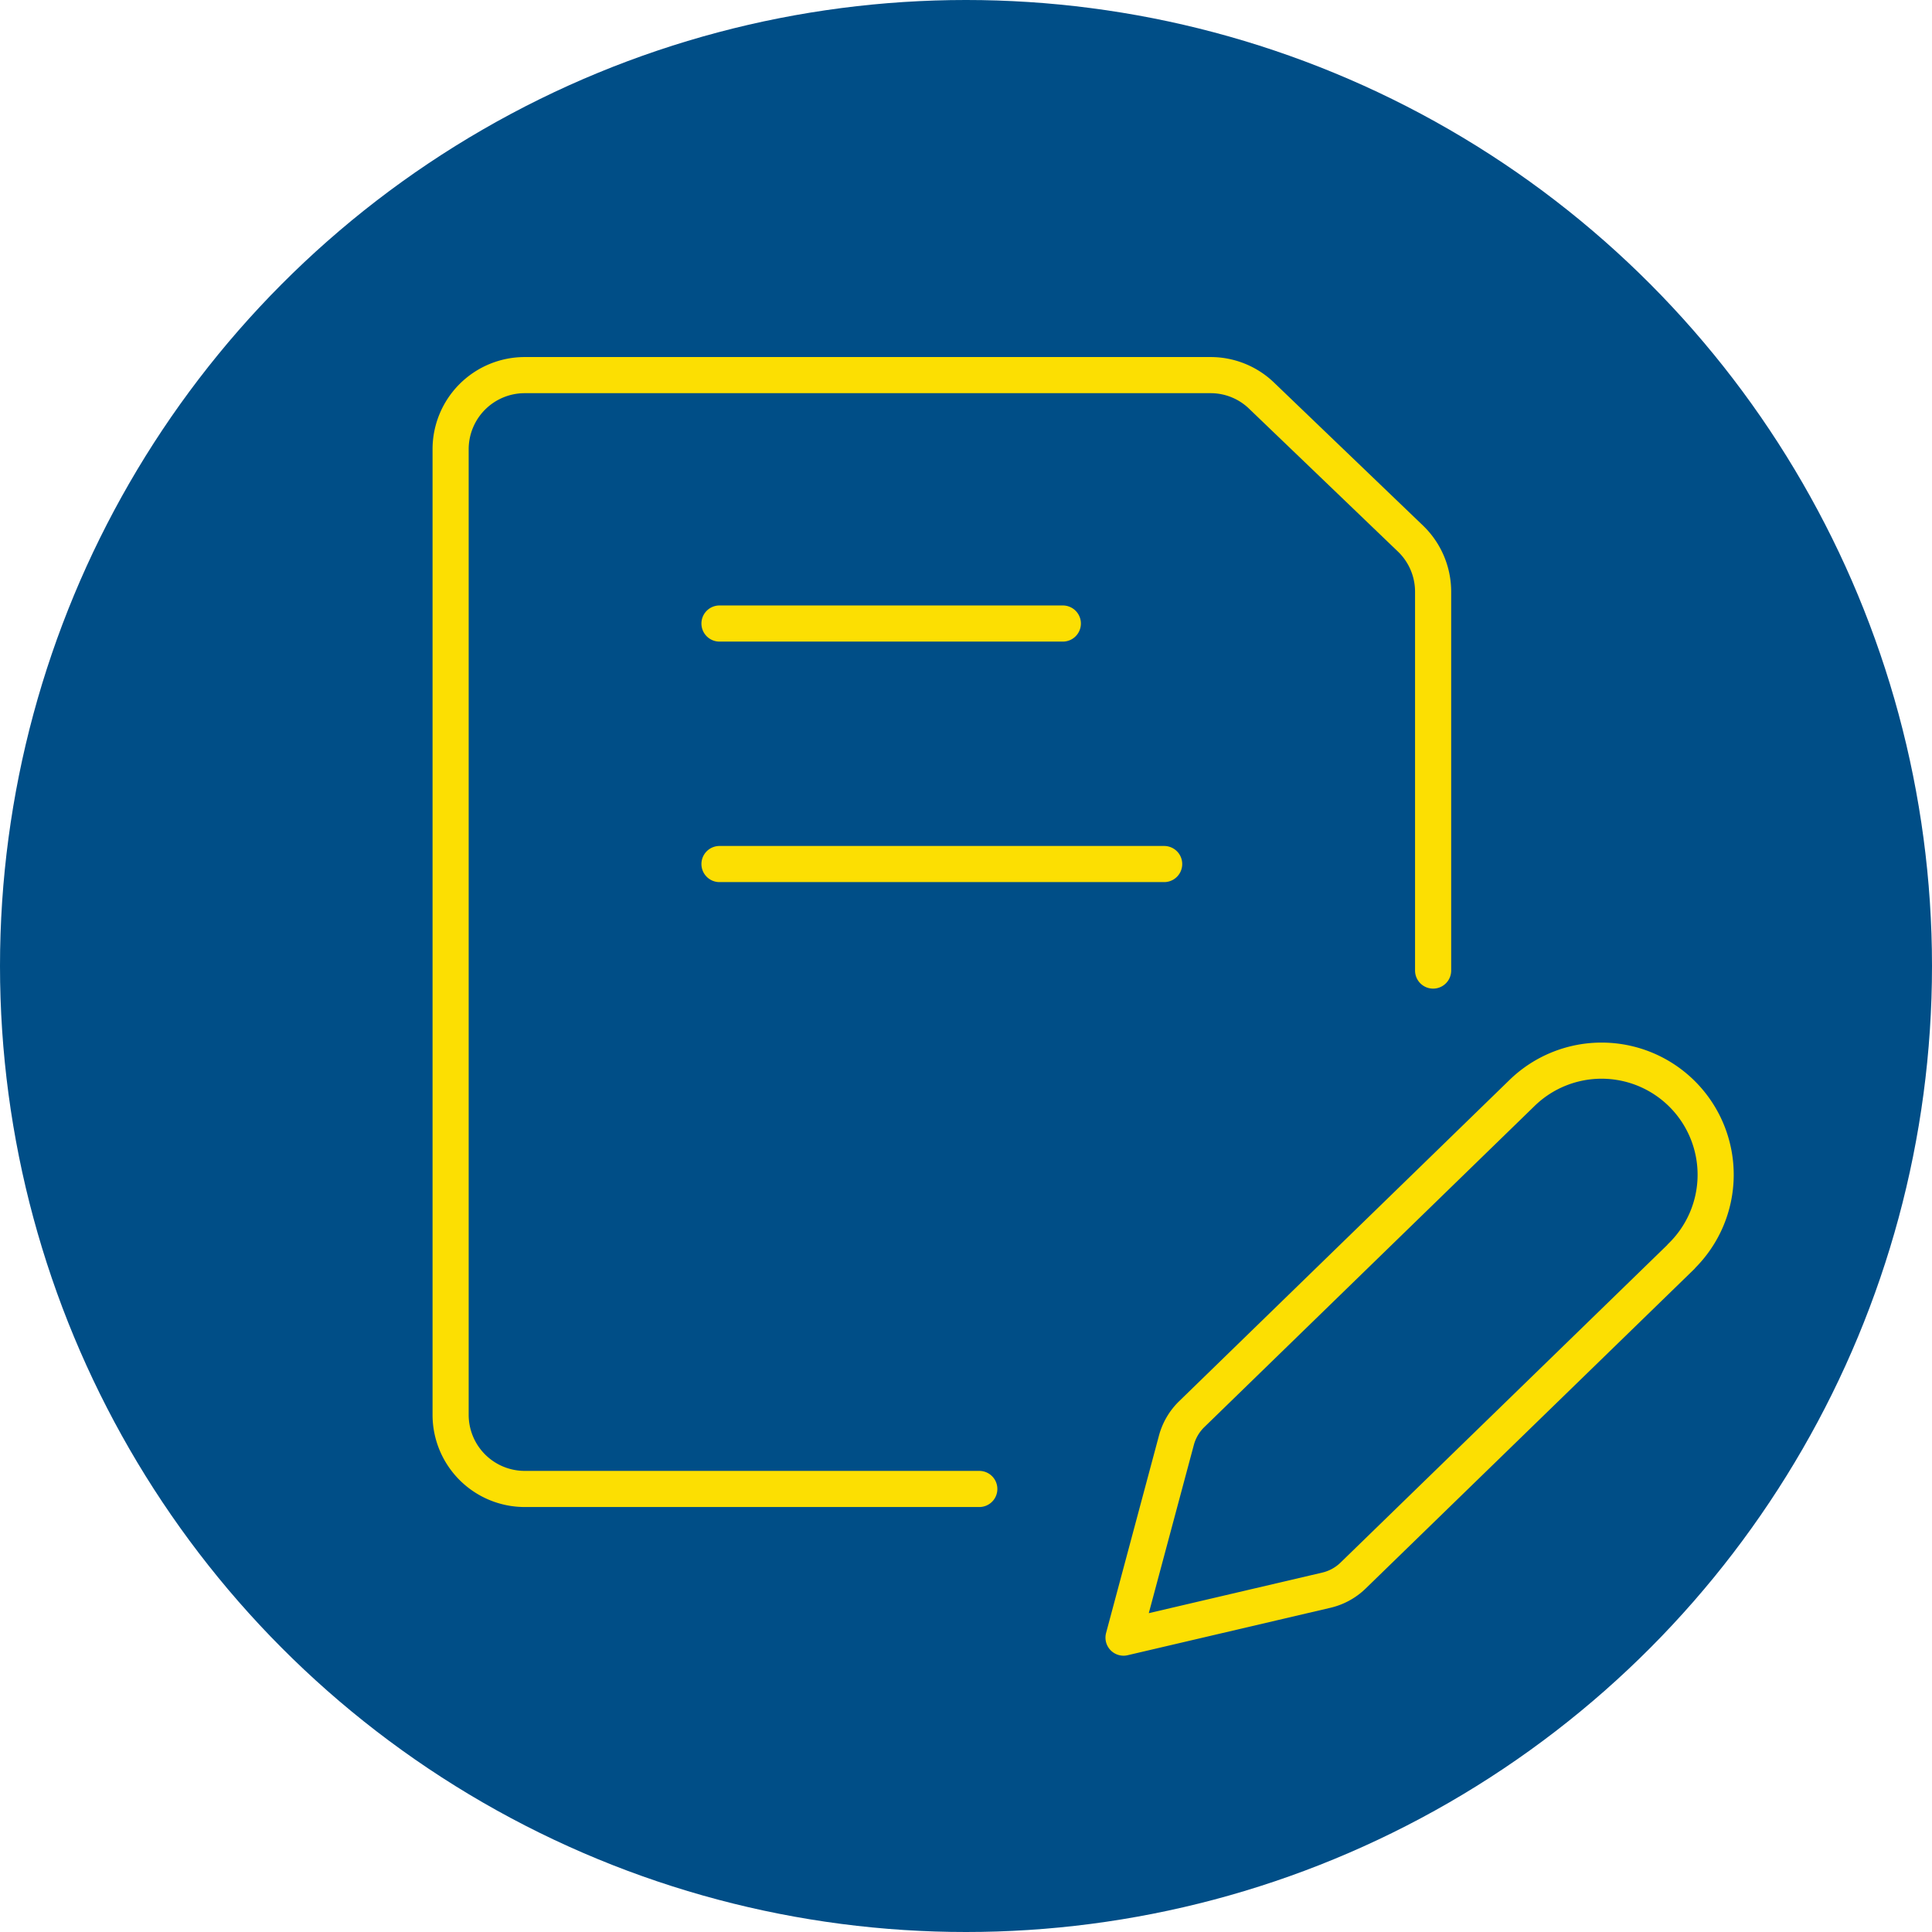
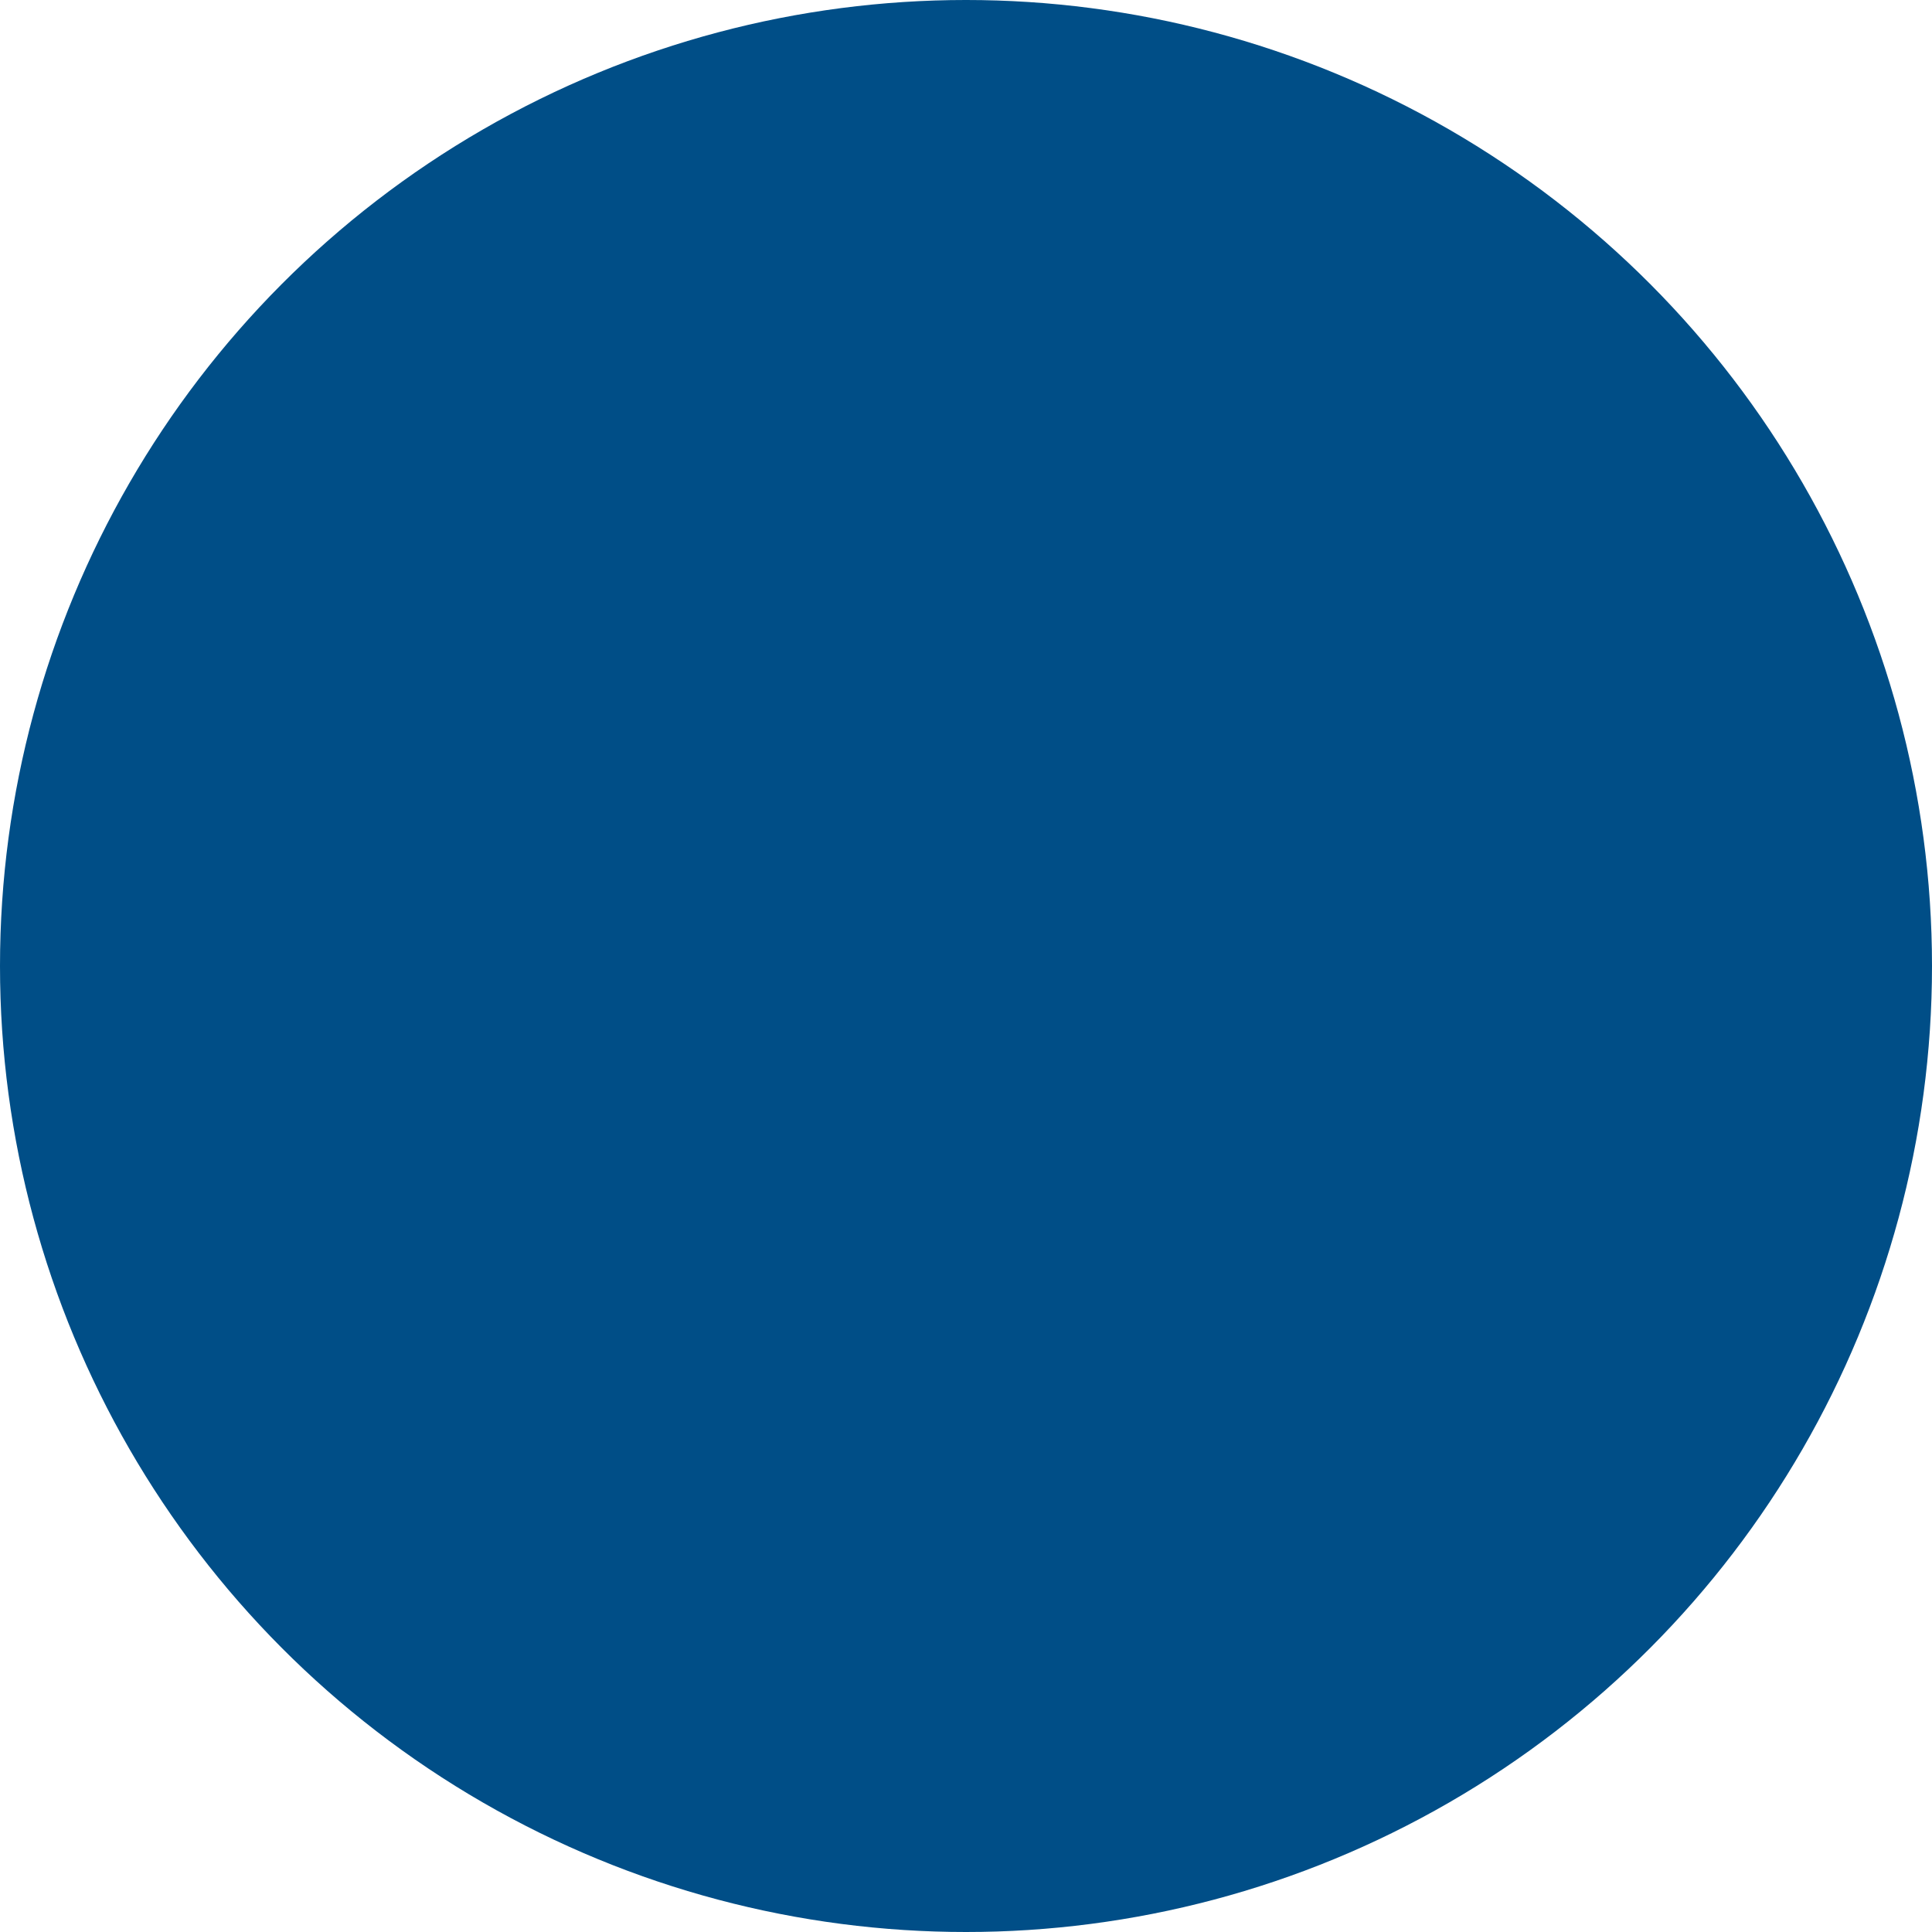
<svg xmlns="http://www.w3.org/2000/svg" width="76" height="76" viewBox="0 0 76 76">
  <g data-name="Group 464" transform="translate(-549 -1425)">
    <circle data-name="Ellipse 2" cx="38" cy="38" r="38" transform="translate(549 1425)" fill="#004e87" />
    <g data-name="Group 4">
-       <path data-name="Path 677" d="M587.523 1483.572h-17.875a2.917 2.917 0 01-2.922-2.922v-37.974a2.916 2.916 0 012.922-2.92h26.964a2.89 2.89 0 012.045.837l5.842 5.607a2.9 2.9 0 01.876 2.083v14.896m9.763 11.249l-12.909 12.549a2.238 2.238 0 01-1.054.577l-7.978 1.866 2.078-7.757a2.241 2.241 0 01.6-1.029l13-12.641a4.487 4.487 0 116.255 6.435zm-37.835-24.9h13.506m-13.506 9.461h17.492" fill="none" stroke="#fcdf02" stroke-linecap="round" stroke-linejoin="round" stroke-width="1.421" />
-     </g>
+       </g>
  </g>
</svg>